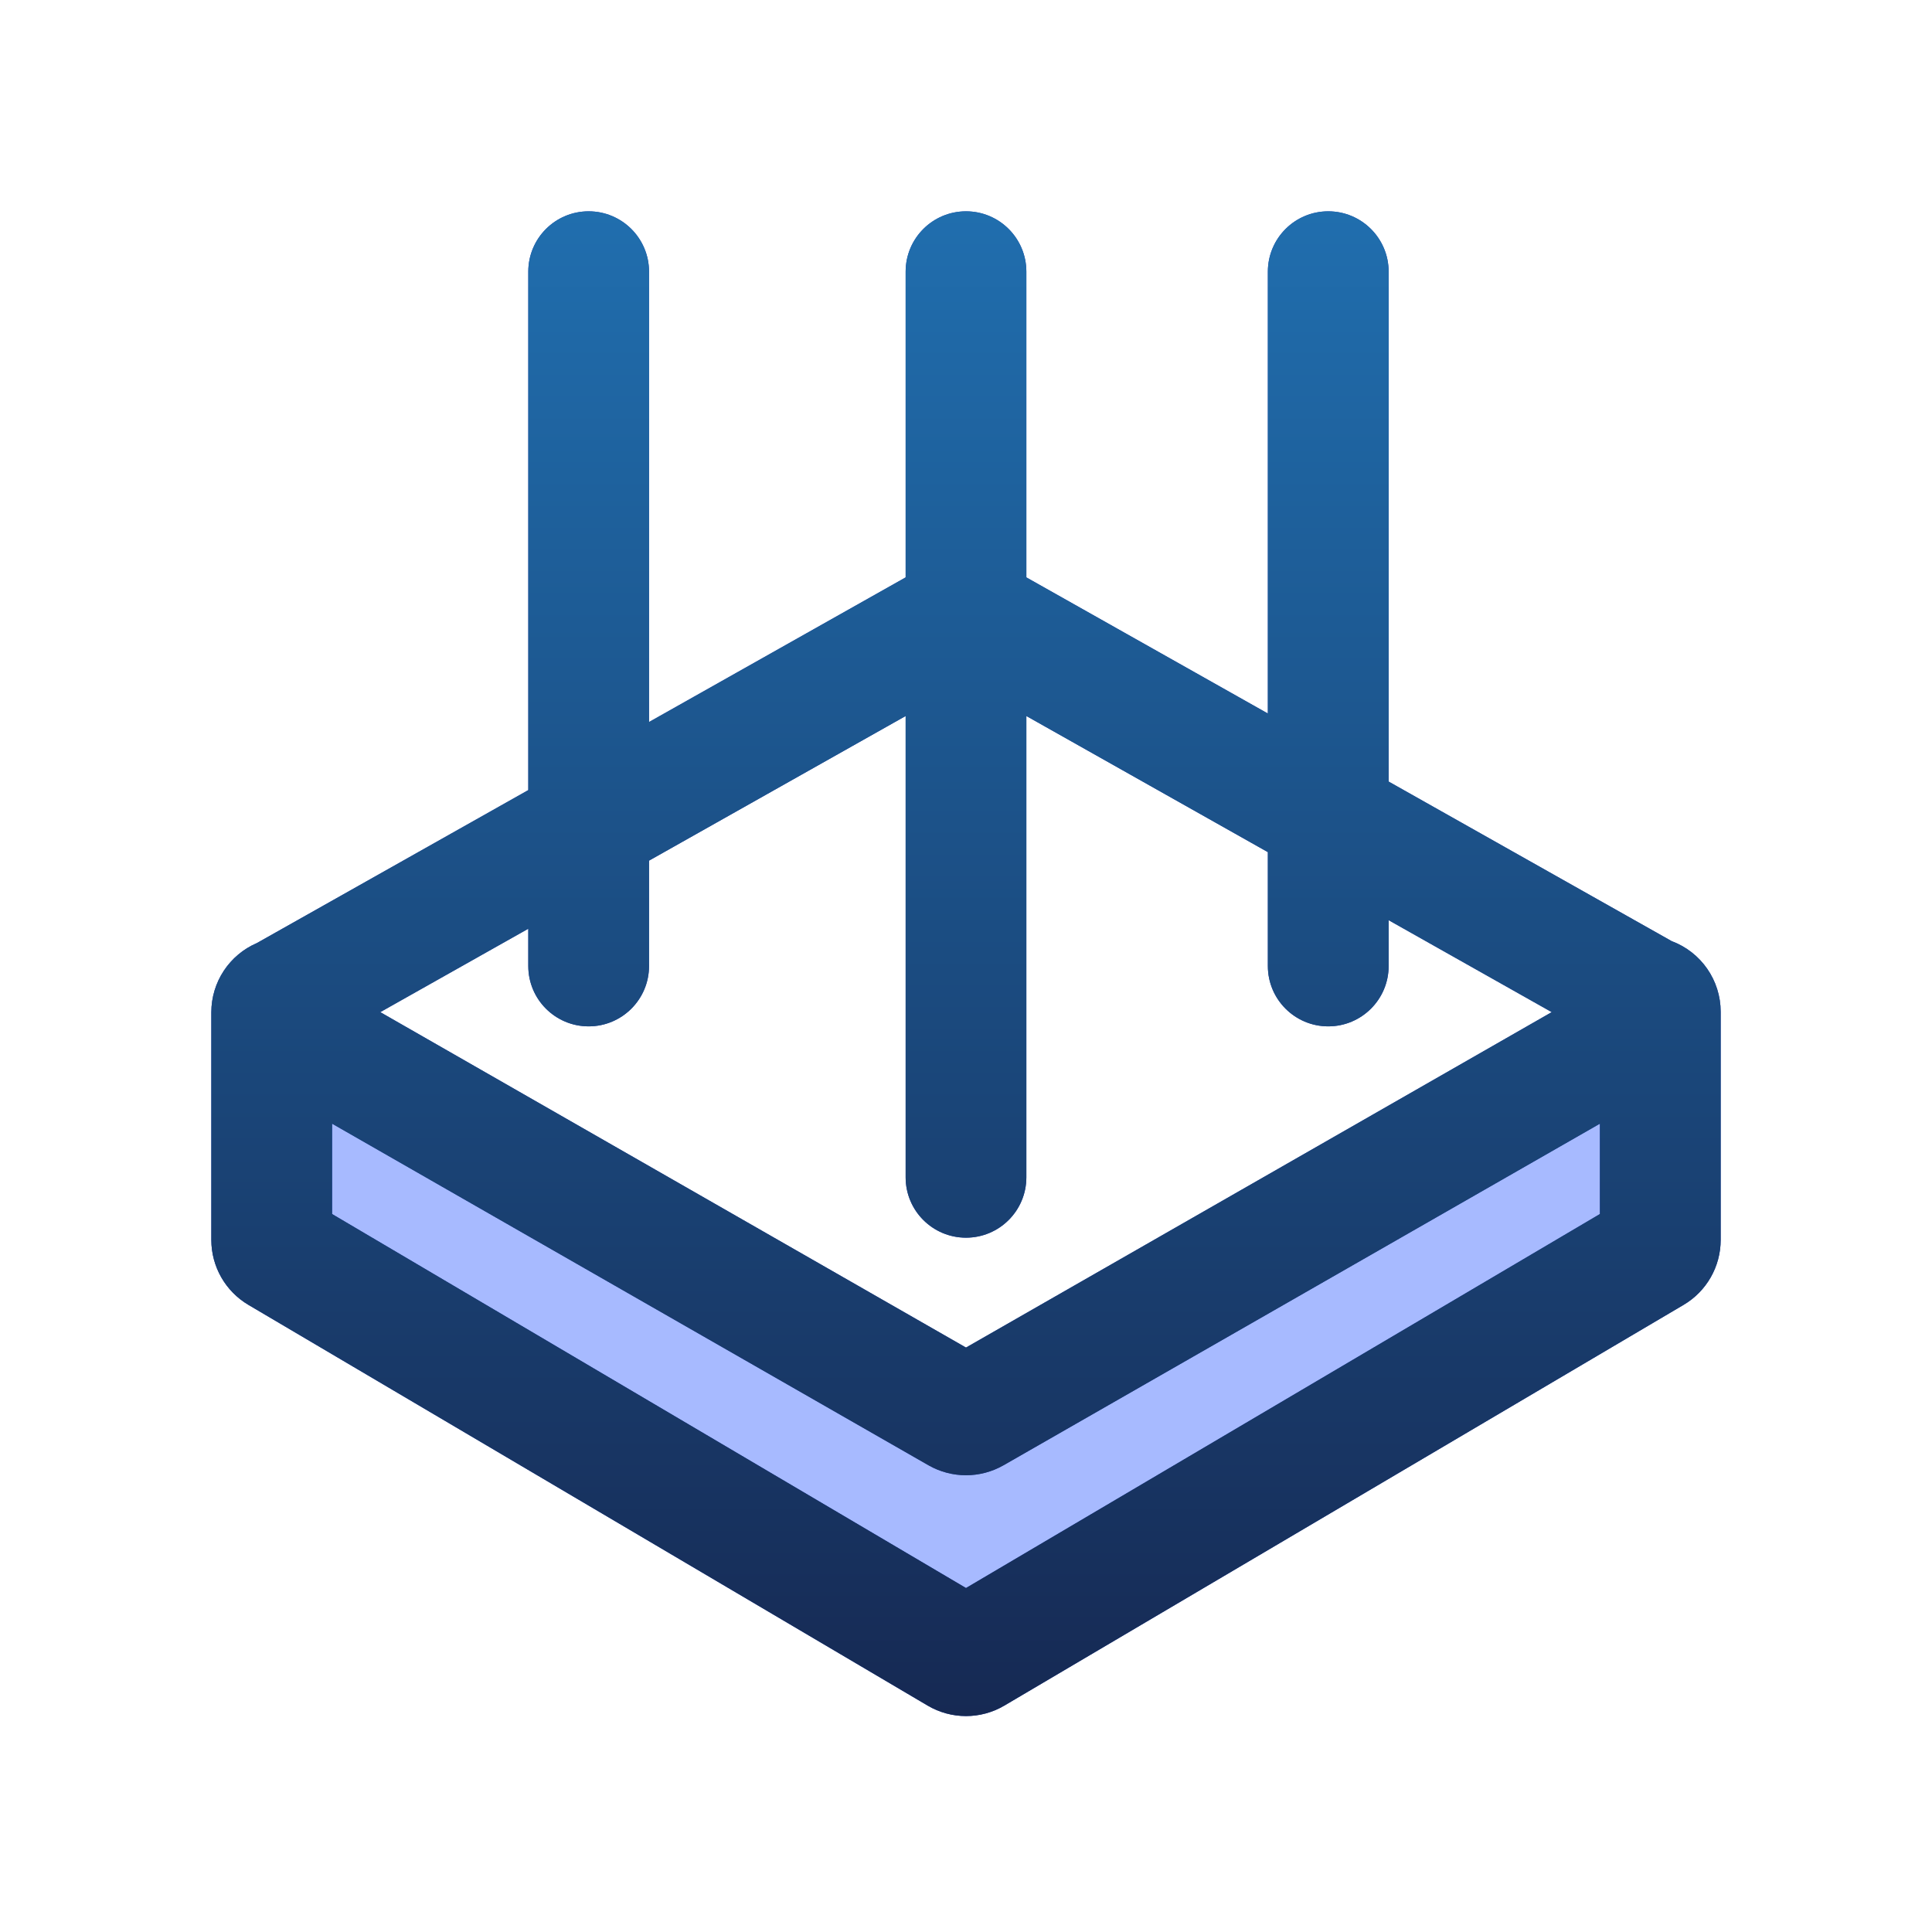
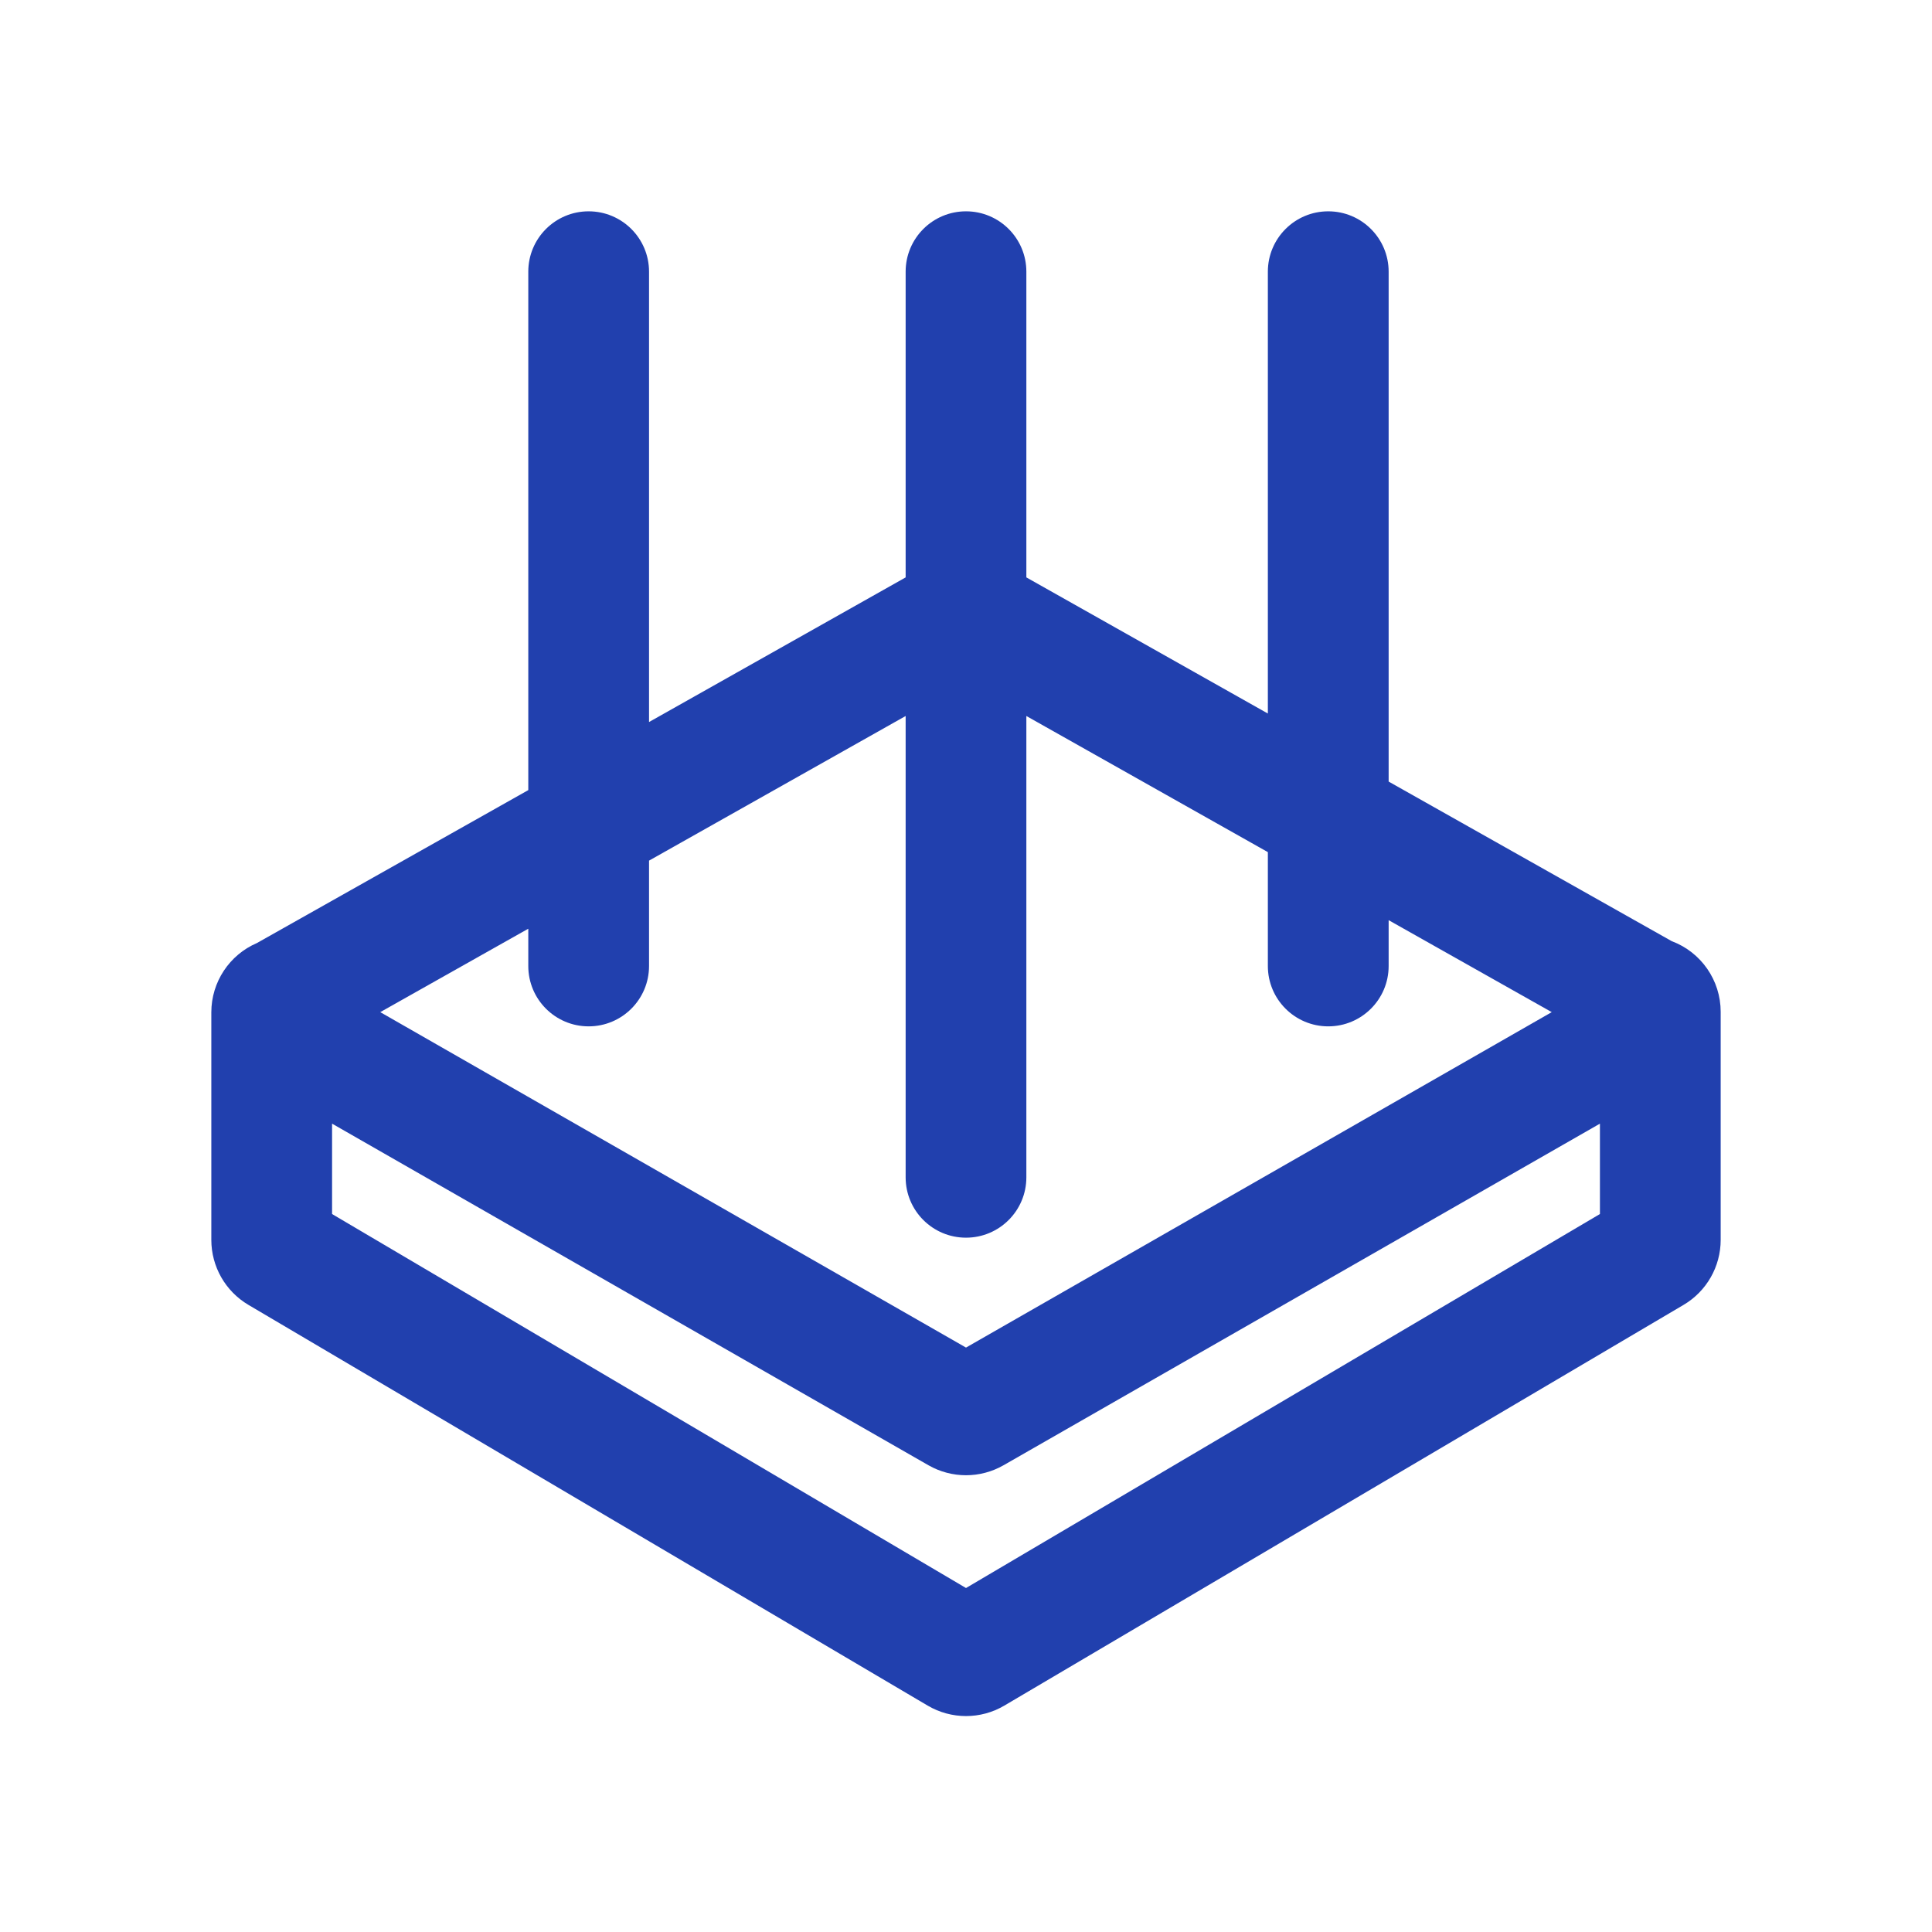
<svg xmlns="http://www.w3.org/2000/svg" width="50" height="50" viewBox="0 0 50 50" fill="none">
-   <path d="M7.617 32.812V27.148L24.805 36.719L43.164 27.148L42.773 32.812L24.805 42.969L7.617 32.812Z" fill="#A7BAFF" />
  <path fill-rule="evenodd" clip-rule="evenodd" d="M32.812 18.466L26.562 14.943V7.031C26.562 6.168 25.863 5.469 25 5.469C24.137 5.469 23.438 6.168 23.438 7.031V14.943L16.797 18.686V7.031C16.797 6.168 16.097 5.469 15.234 5.469C14.371 5.469 13.672 6.168 13.672 7.031V20.448L6.649 24.406C5.939 24.711 5.469 25.413 5.469 26.2V32.088C5.469 32.779 5.834 33.419 6.429 33.77L24.008 44.141C24.62 44.502 25.38 44.502 25.992 44.141L43.571 33.77C44.166 33.419 44.531 32.779 44.531 32.088V26.186C44.531 25.368 44.023 24.641 43.264 24.357L35.938 20.227V7.031C35.938 6.168 35.238 5.469 34.375 5.469C33.512 5.469 32.812 6.168 32.812 7.031V18.466ZM16.797 25C16.797 25.863 16.097 26.562 15.234 26.562C14.371 26.562 13.672 25.863 13.672 25V24.035L9.841 26.194L25 34.875L40.159 26.194L35.938 23.814V25C35.938 25.863 35.238 26.562 34.375 26.562C33.512 26.562 32.812 25.863 32.812 25V22.053L26.562 18.53V30.469C26.562 31.332 25.863 32.031 25 32.031C24.137 32.031 23.438 31.332 23.438 30.469V18.53L16.797 22.273V25ZM41.406 29.08L25.971 37.921C25.369 38.265 24.631 38.265 24.029 37.921L8.594 29.08V31.419L25 41.098L41.406 31.419V29.08Z" fill="#2140AE" />
-   <path fill-rule="evenodd" clip-rule="evenodd" d="M32.812 18.466L26.562 14.943V7.031C26.562 6.168 25.863 5.469 25 5.469C24.137 5.469 23.438 6.168 23.438 7.031V14.943L16.797 18.686V7.031C16.797 6.168 16.097 5.469 15.234 5.469C14.371 5.469 13.672 6.168 13.672 7.031V20.448L6.649 24.406C5.939 24.711 5.469 25.413 5.469 26.2V32.088C5.469 32.779 5.834 33.419 6.429 33.77L24.008 44.141C24.62 44.502 25.38 44.502 25.992 44.141L43.571 33.77C44.166 33.419 44.531 32.779 44.531 32.088V26.186C44.531 25.368 44.023 24.641 43.264 24.357L35.938 20.227V7.031C35.938 6.168 35.238 5.469 34.375 5.469C33.512 5.469 32.812 6.168 32.812 7.031V18.466ZM16.797 25C16.797 25.863 16.097 26.562 15.234 26.562C14.371 26.562 13.672 25.863 13.672 25V24.035L9.841 26.194L25 34.875L40.159 26.194L35.938 23.814V25C35.938 25.863 35.238 26.562 34.375 26.562C33.512 26.562 32.812 25.863 32.812 25V22.053L26.562 18.53V30.469C26.562 31.332 25.863 32.031 25 32.031C24.137 32.031 23.438 31.332 23.438 30.469V18.53L16.797 22.273V25ZM41.406 29.08L25.971 37.921C25.369 38.265 24.631 38.265 24.029 37.921L8.594 29.08V31.419L25 41.098L41.406 31.419V29.08Z" fill="url(#paint0_linear_376_129)" />
  <defs>
    <linearGradient id="paint0_linear_376_129" x1="25" y1="5.469" x2="25" y2="44.412" gradientUnits="userSpaceOnUse">
      <stop stop-color="#206EAE" />
      <stop offset="1" stop-color="#162953" />
    </linearGradient>
  </defs>
</svg>